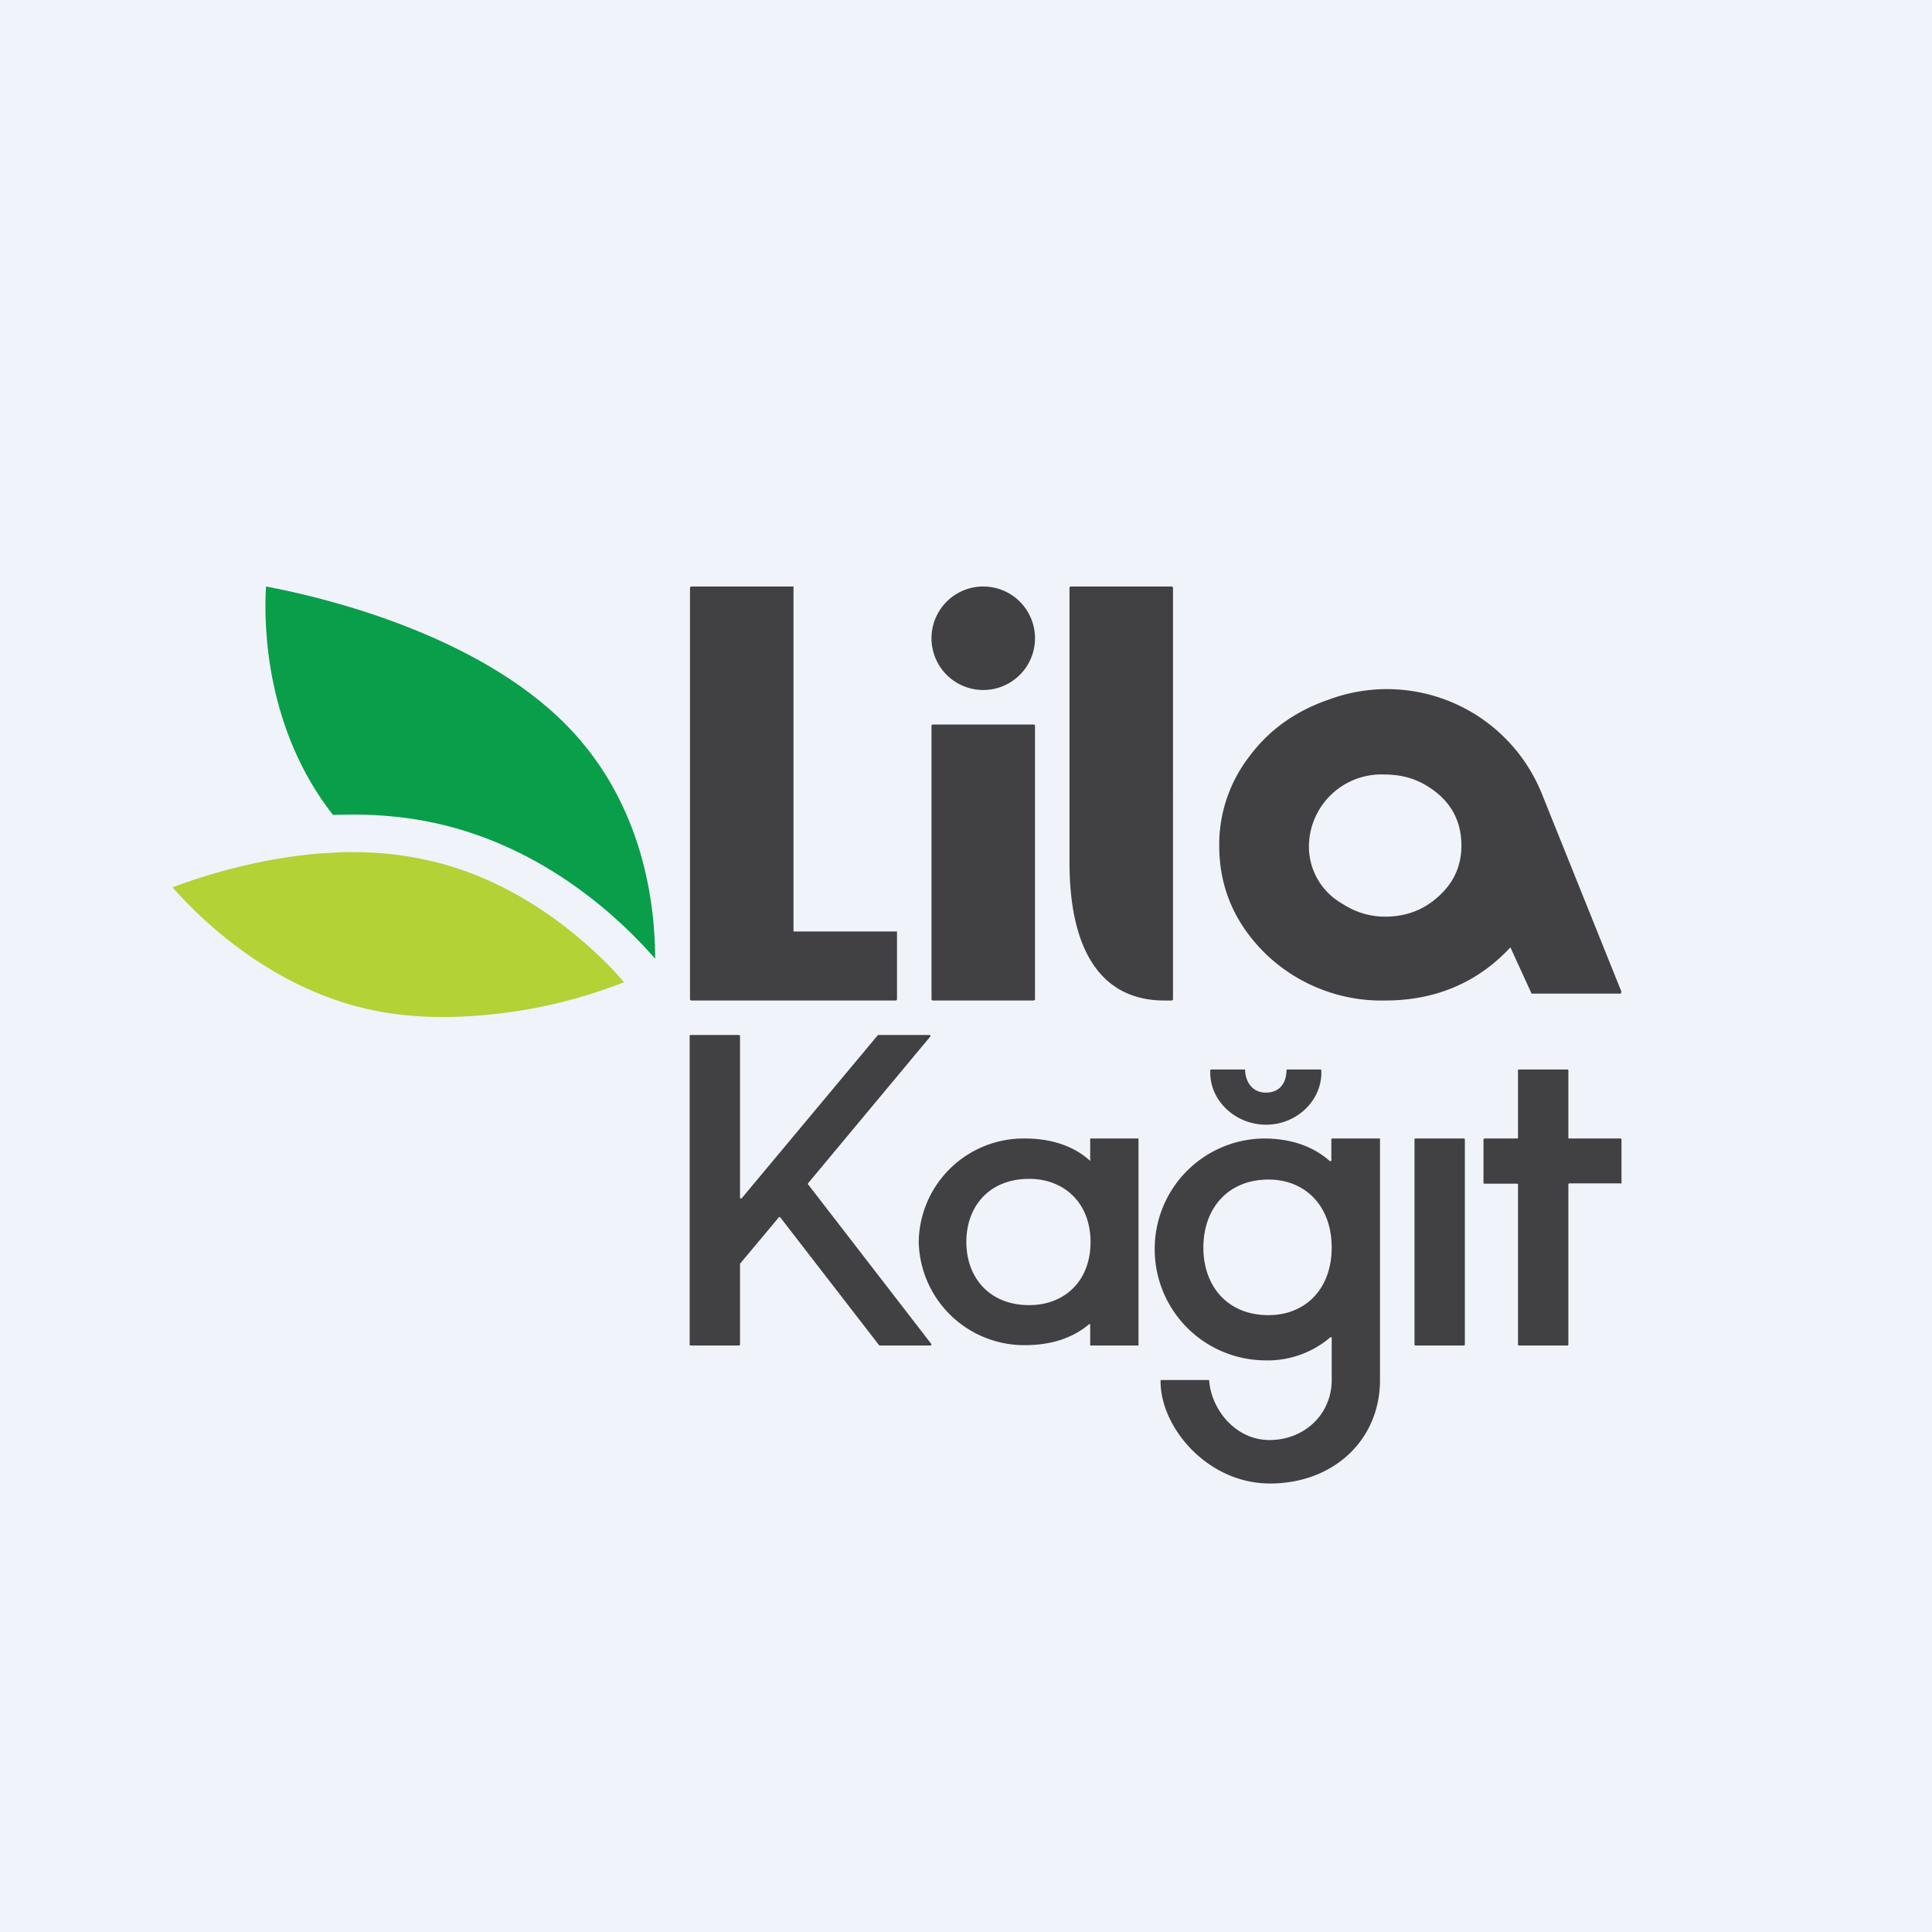
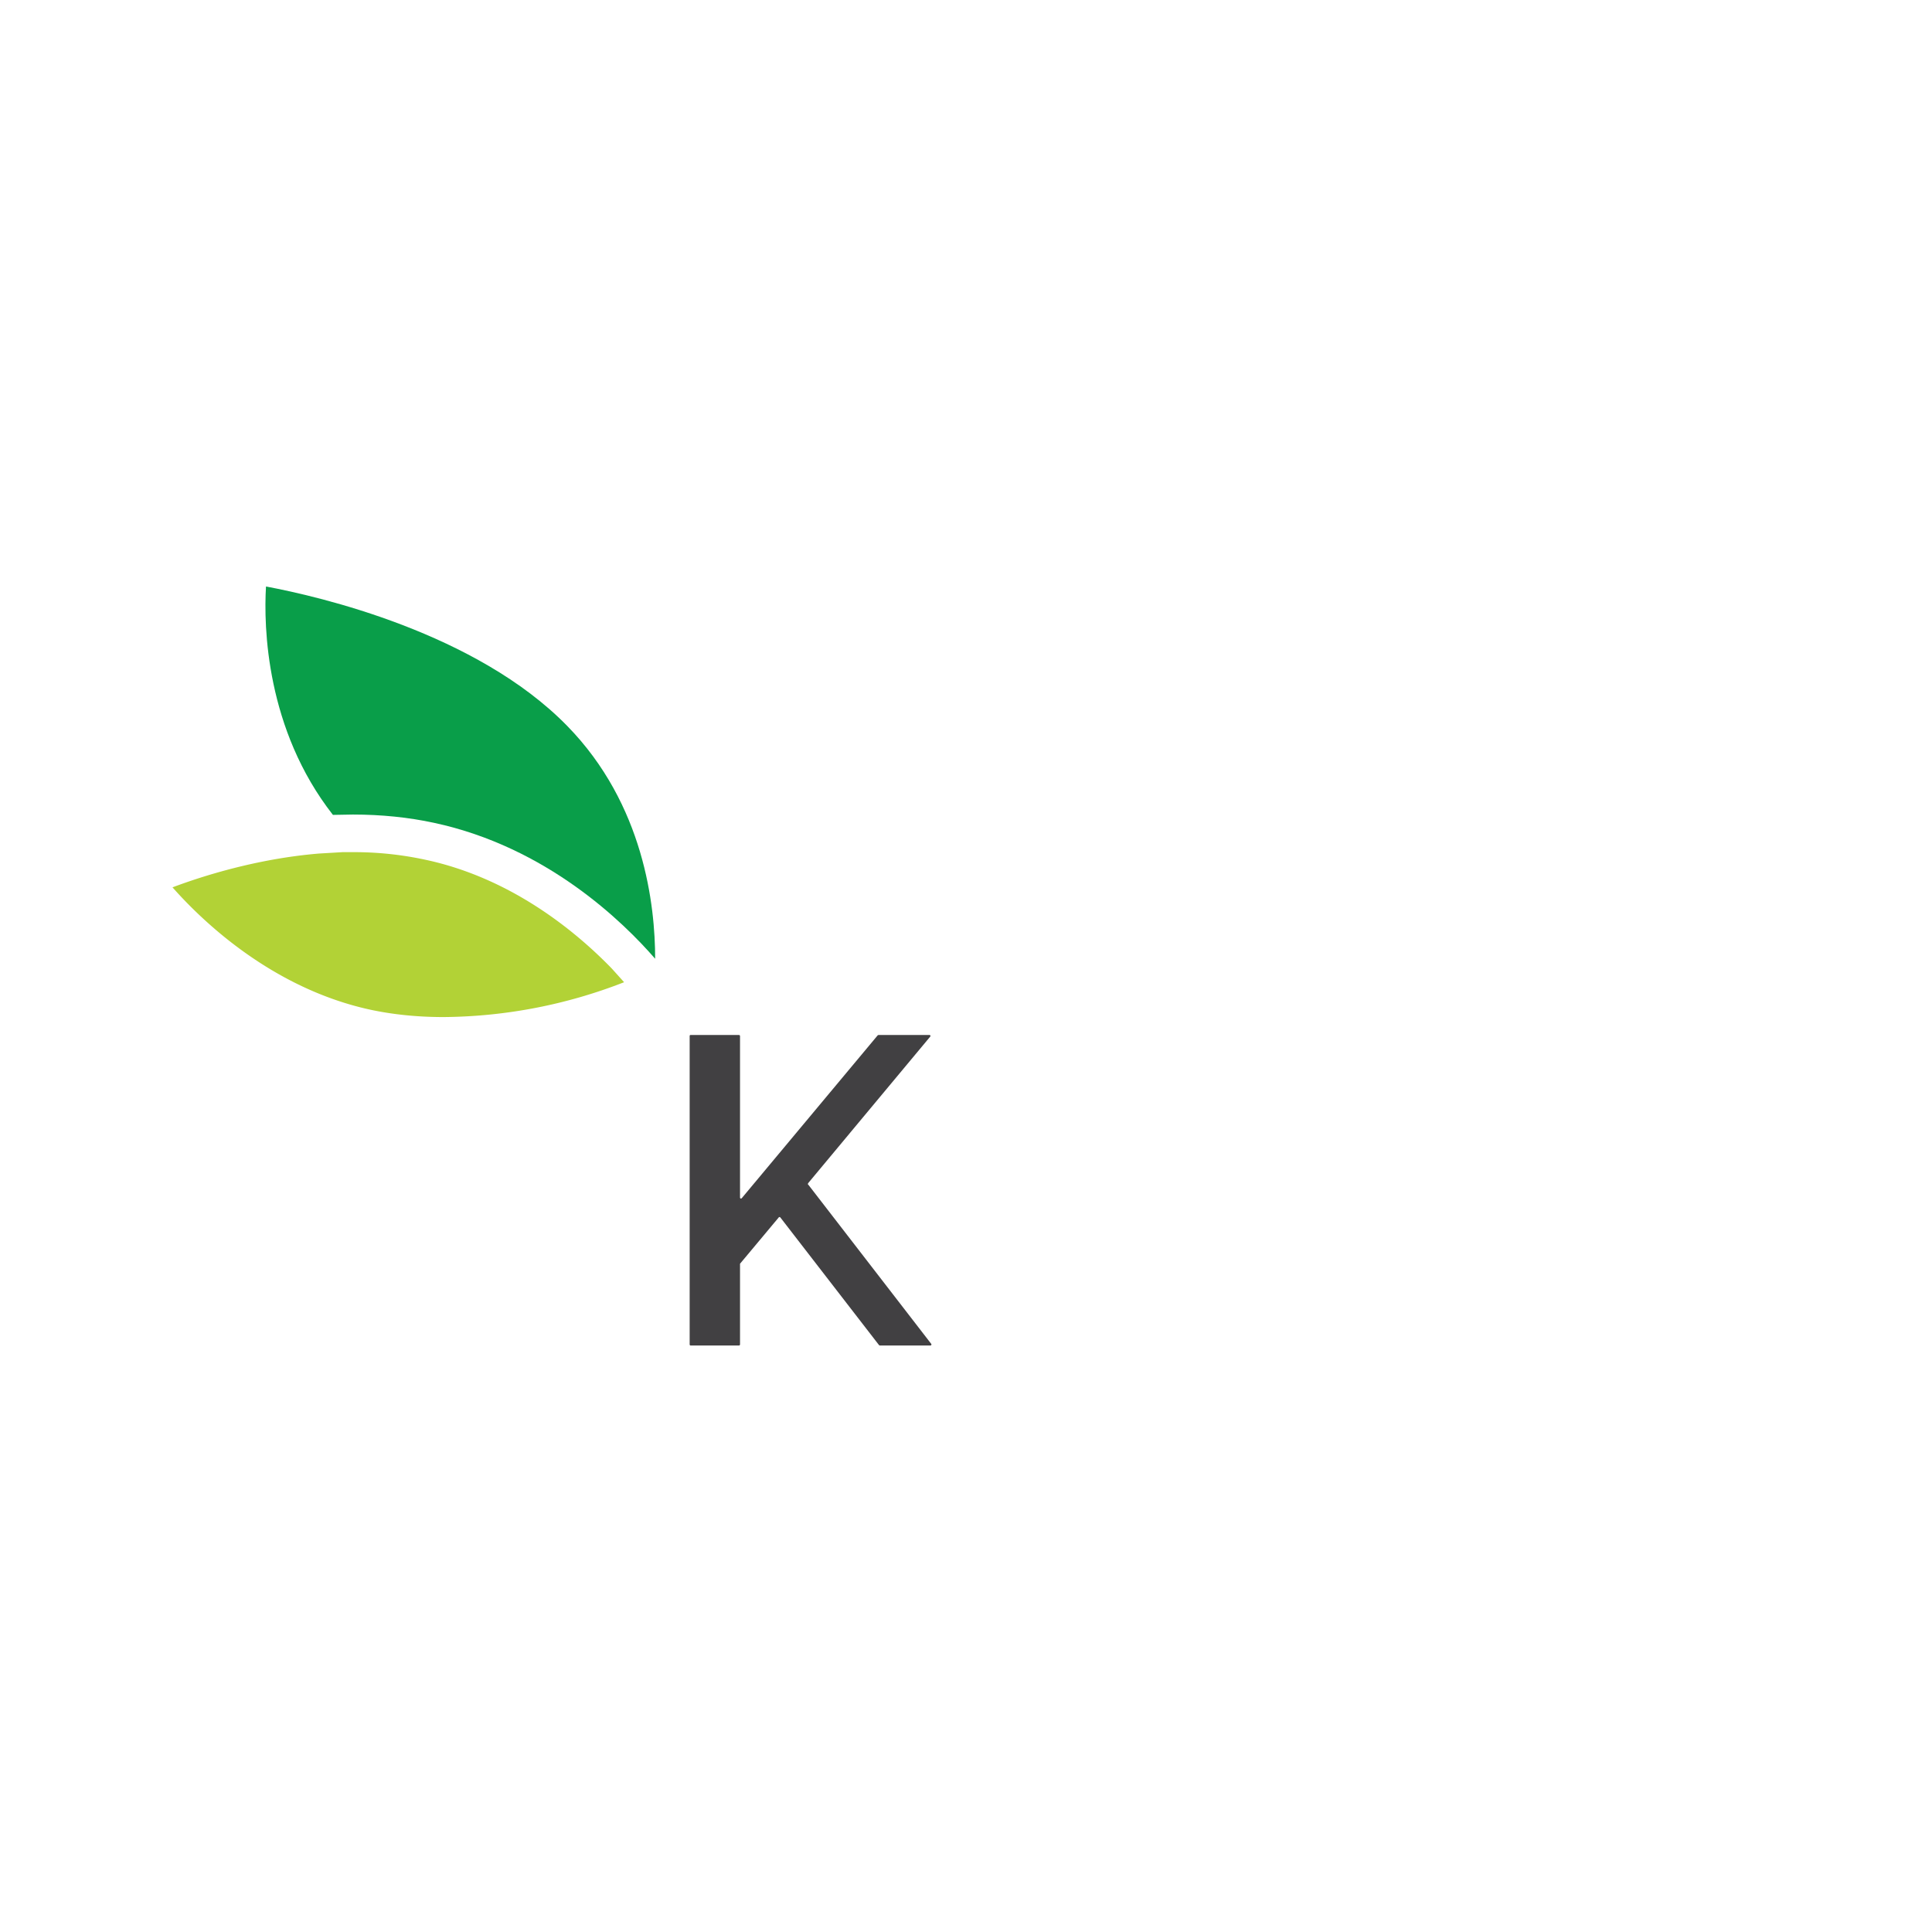
<svg xmlns="http://www.w3.org/2000/svg" width="56" height="56" viewBox="0 0 56 56">
-   <path fill="#F0F3FA" d="M0 0h56v56H0z" />
  <path d="m23.43 34.34 3.56 4.61c.02.02 0 .05-.02.05H25.5l-.02-.01-2.86-3.7a.03.03 0 0 0-.05 0l-1.12 1.34v2.34c0 .02-.02.03-.03.03h-1.4a.03.03 0 0 1-.03-.03v-8.94c0-.02.01-.03.03-.03h1.4c.01 0 .03.01.03.03v4.68c0 .03.03.04.05.02l3.94-4.72.02-.01h1.48c.03 0 .04.03.02.05l-3.54 4.25v.04Z" fill="#414042" />
-   <path d="M33 33v6h-1.4v-.6c0-.02-.02-.03-.04-.01-.48.4-1.1.6-1.86.6A3.06 3.06 0 0 1 26.63 36a3.04 3.04 0 0 1 3.07-3c.78 0 1.43.22 1.9.65V33H33c.02 0 0-.01 0 0Zm-3.17 1.17c-1.16 0-1.82.8-1.82 1.83 0 1.02.66 1.83 1.82 1.83 1.03 0 1.78-.7 1.78-1.83 0-1.12-.75-1.83-1.78-1.83ZM39.98 33c.01 0 .02 0 .02.02V40c0 1.75-1.36 3-3.19 3-1.82 0-3.18-1.64-3.17-2.97 0-.01 0-.03.02-.03h1.36c.02 0 .03.01.03.03.06.8.74 1.71 1.75 1.71 1 0 1.8-.74 1.8-1.74v-1.2a.03.03 0 0 0-.06-.02 2.8 2.8 0 0 1-1.91.65 3.22 3.22 0 0 1-3.16-3.22A3.2 3.2 0 0 1 36.63 33c.78 0 1.42.22 1.91.65.02.02.05 0 .05-.02v-.6c0-.02.01-.03.03-.03h1.36Zm-4.87-2h.96c.01 0 .02.01.02.03.02.37.24.64.6.64.4 0 .59-.27.6-.64 0-.02.01-.03.03-.03h.95c.02 0 .03.01.03.03v.06c0 .83-.73 1.51-1.6 1.51-.88 0-1.62-.68-1.62-1.51v-.06c0-.02.01-.03.03-.03Zm1.66 3.19c-1.2 0-1.89.86-1.89 1.97 0 1.1.68 1.96 1.89 1.96 1.06 0 1.83-.75 1.83-1.96s-.77-1.97-1.83-1.97ZM41.03 33h1.4c.01 0 .03.01.03.03v5.94c0 .02-.02.03-.03.03h-1.4c-.02 0-.03-.01-.03-.03v-5.94c0-.02.01-.03.03-.03ZM46.97 34.3h-1.48c-.02 0-.03.02-.03.03v4.64c0 .02-.02.03-.03.03h-1.4c-.02 0-.03-.01-.03-.03v-4.64c0-.01-.01-.02-.03-.02h-.94c-.02 0-.03-.01-.03-.03v-1.25c0-.01.01-.03.03-.03h.94c.02 0 .03 0 .03-.02v-1.95c0-.02.01-.03.03-.03h1.4c.01 0 .03.01.03.03v1.95c0 .01 0 .02.03.02h1.48c.02 0 .03.02.03.03v1.25c0 .02-.01.03-.03.03ZM28.5 17a1.5 1.5 0 1 0 0 3 1.5 1.5 0 0 0 0-3ZM26 27h-3V17h-2.96l-.03.01-.01.03v11.92c0 .02.02.04.04.04h5.92c.02 0 .04-.02.04-.04V27ZM29.96 21h-2.92c-.02 0-.04.02-.04.03v7.94l.01.02.03.01h2.92c.02 0 .04-.02.04-.03v-7.94l-.01-.02-.03-.01ZM33.96 17h-2.92l-.03.01-.01.03v7.95c0 2.62.96 4.01 2.75 4.01h.21c.02 0 .04-.02.04-.04V17.04a.04.04 0 0 0-.04-.04ZM47 28.75l-2.32-5.77a4.84 4.84 0 0 0-6.17-2.7c-.96.33-1.73.88-2.3 1.65a4.18 4.18 0 0 0-.87 2.58c0 1.24.47 2.3 1.39 3.18A4.84 4.84 0 0 0 40.15 29c1.46 0 2.68-.52 3.63-1.54l.6 1.31c0 .02.01.03.03.03h2.55c.01 0 .03 0 .03-.02v-.03Zm-5.29-2.78c-.43.4-.95.6-1.56.6-.45 0-.87-.13-1.25-.38a1.9 1.9 0 0 1-.96-1.68 2.1 2.1 0 0 1 2.2-2.06c.48 0 .9.12 1.27.36.63.4.95.97.95 1.7 0 .57-.21 1.06-.65 1.46Z" fill="#414042" />
  <path d="M12.58 23.85c3.27.7 5.49 2.88 6.41 3.94 0-1.54-.32-4.47-2.55-6.75-2.64-2.7-7.18-3.75-8.73-4.04-.07 1.17 0 4.14 1.94 6.62l.58-.01c.82 0 1.61.08 2.35.24Z" fill="#099E49" />
  <path d="M17.73 28.07c-1-1.03-2.87-2.61-5.4-3.15a9.78 9.78 0 0 0-2.1-.22h-.3l-.68.04c-1.81.15-3.4.66-4.25.98.84.95 2.87 2.93 5.75 3.55.66.14 1.37.21 2.1.21a14.66 14.66 0 0 0 5.24-1.01l-.36-.4Z" fill="#B2D236" />
</svg>